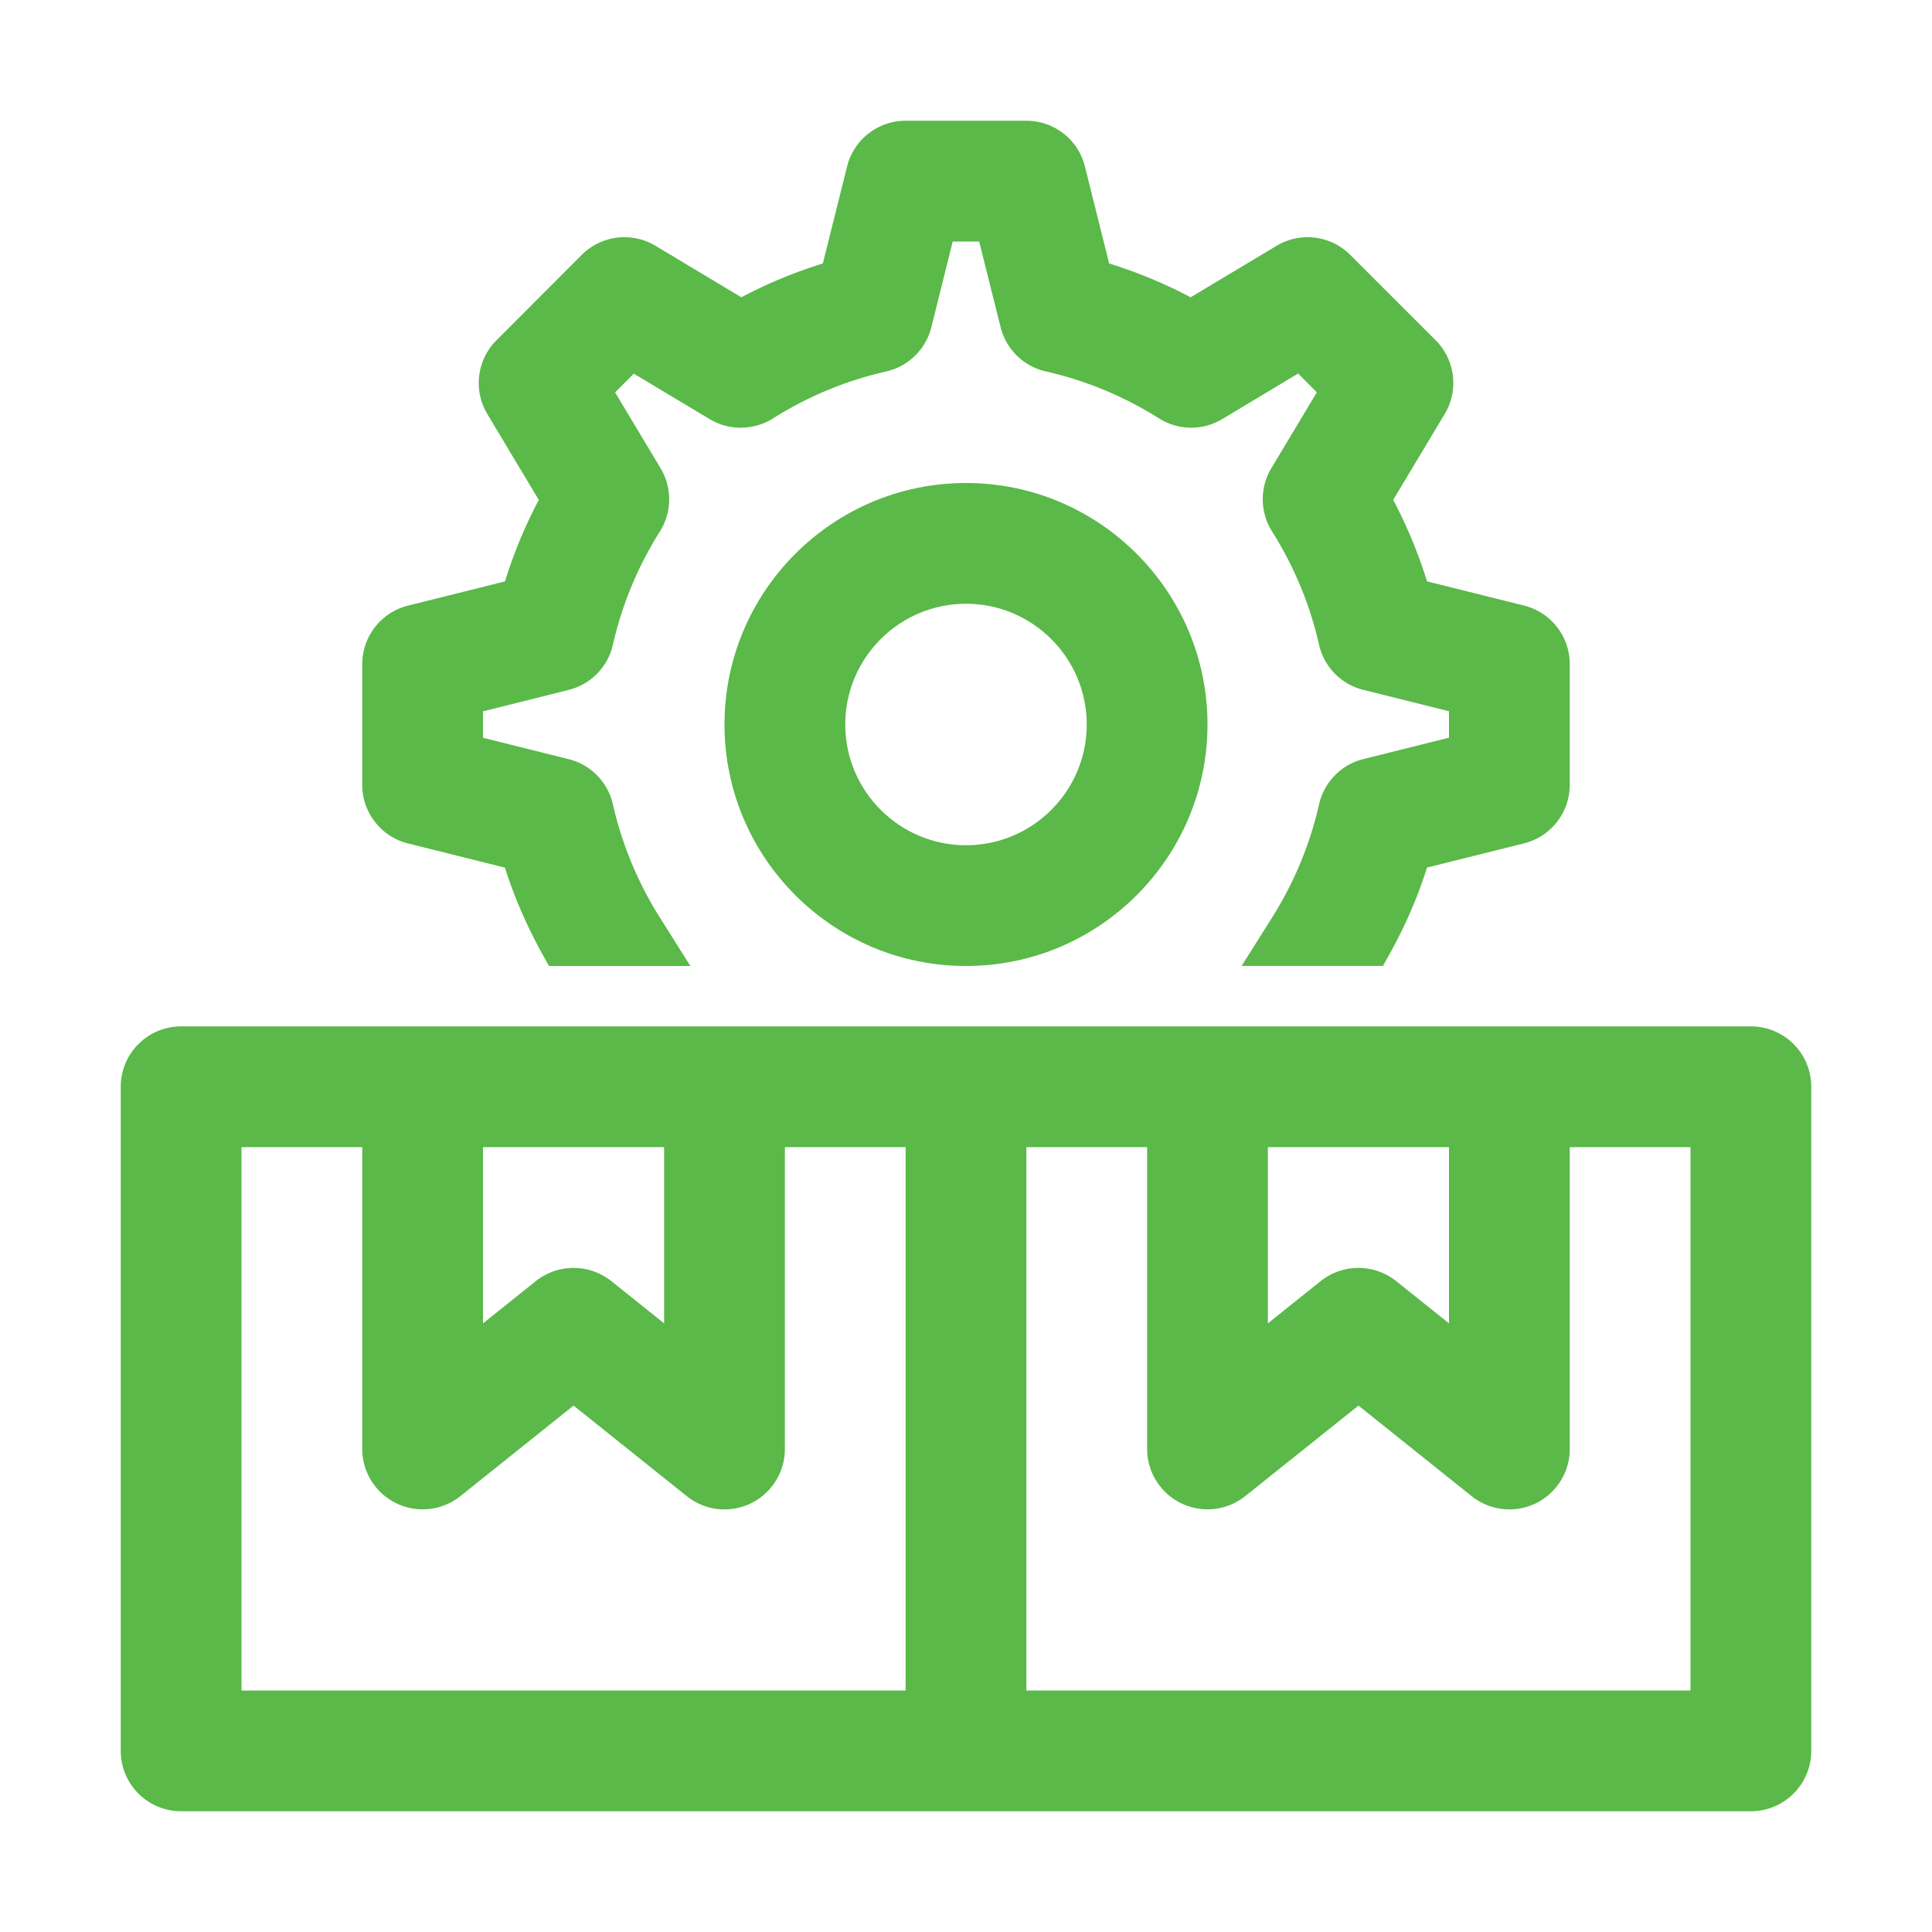
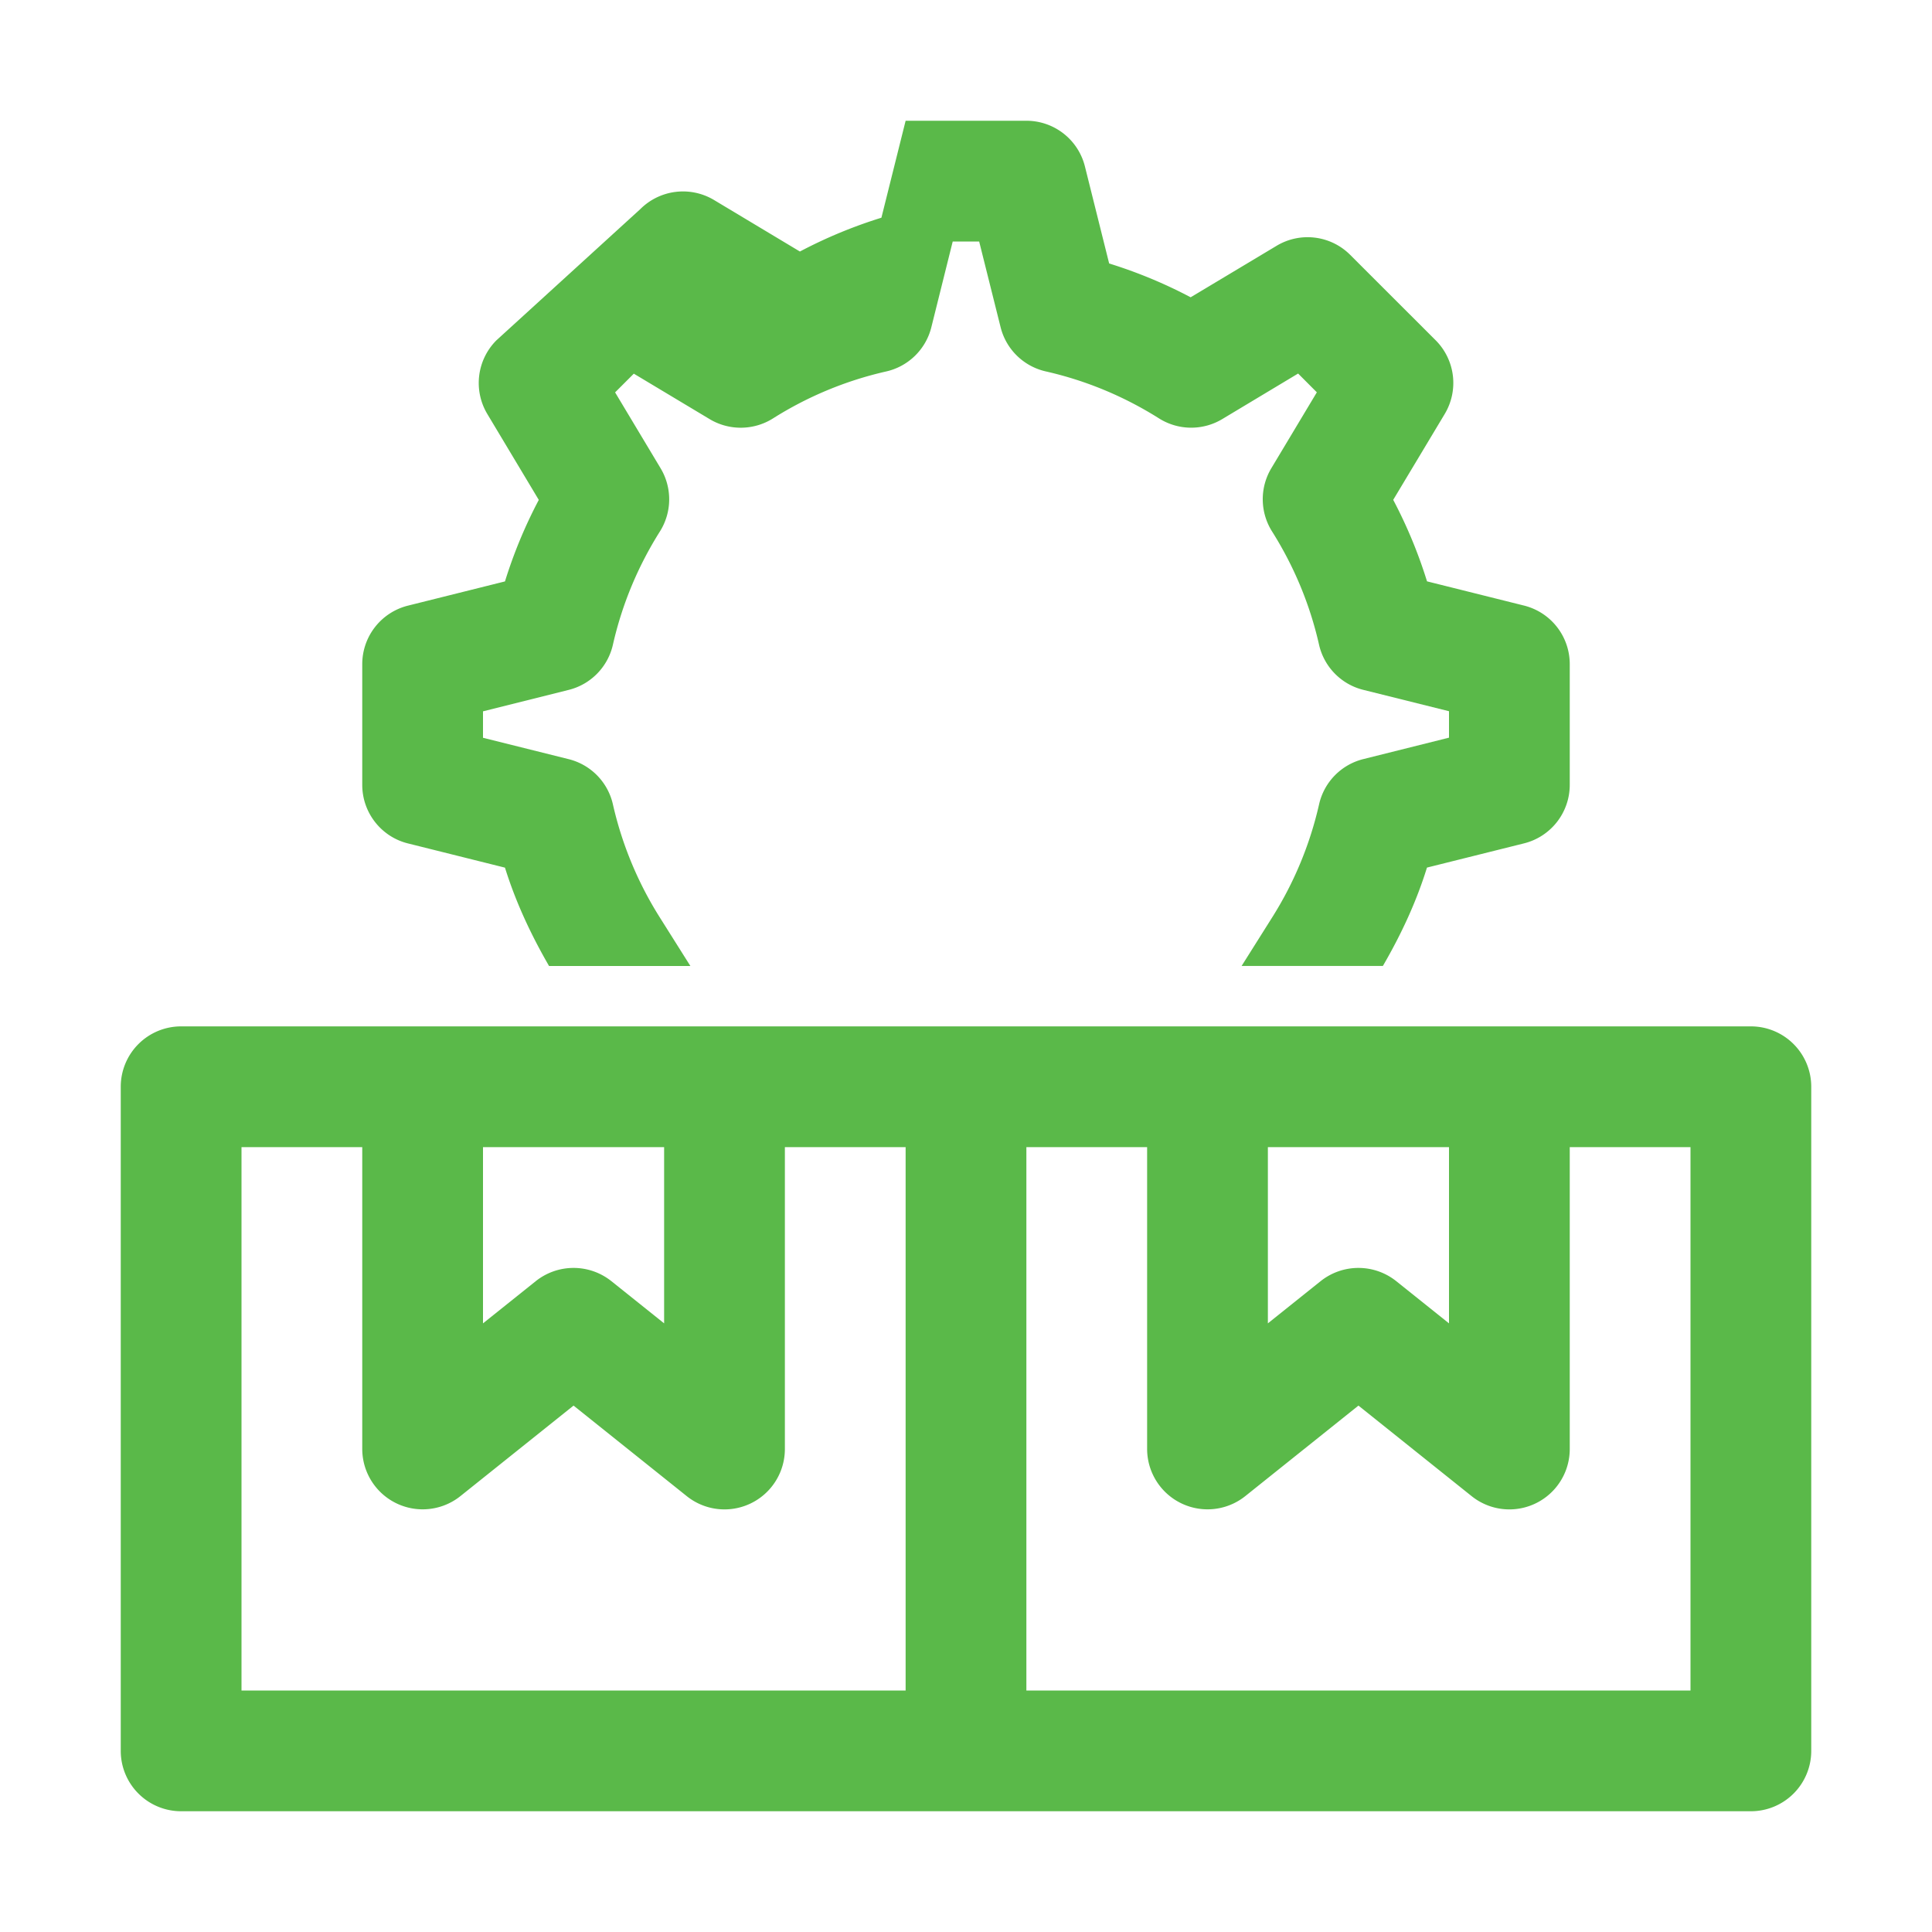
<svg xmlns="http://www.w3.org/2000/svg" width="512" height="512" x="0" y="0" viewBox="0 0 32 32" style="enable-background:new 0 0 512 512" xml:space="preserve">
  <g>
-     <path d="m6.758 13.97 1.606.401c.177.569.43 1.11.73 1.629h2.341l-.505-.802a5.994 5.994 0 0 1-.778-1.874.998.998 0 0 0-.733-.75L8 12.22v-.438l1.419-.355c.366-.091.65-.381.733-.75.15-.661.411-1.292.778-1.874a1 1 0 0 0 .011-1.048l-.753-1.256.31-.31 1.256.753c.323.194.73.189 1.048-.011a5.994 5.994 0 0 1 1.874-.778.998.998 0 0 0 .75-.733L15.78 4h.438l.355 1.419c.091.366.381.65.75.733.661.15 1.292.411 1.874.778a1 1 0 0 0 1.048.011l1.256-.754.31.311-.753 1.256a1 1 0 0 0 .011 1.048c.367.582.628 1.213.778 1.874.083.369.367.659.733.75L24 11.78v.438l-1.419.355a.998.998 0 0 0-.733.75 5.994 5.994 0 0 1-.778 1.874l-.505.802h2.34c.302-.52.554-1.06.73-1.629l1.607-.401A.999.999 0 0 0 26 13v-2a.999.999 0 0 0-.758-.97l-1.606-.401a7.897 7.897 0 0 0-.56-1.35l.853-1.422a1 1 0 0 0-.15-1.221l-1.415-1.414a.997.997 0 0 0-1.221-.15l-1.422.852a7.897 7.897 0 0 0-1.35-.56l-.401-1.606A.999.999 0 0 0 17 2h-2a.999.999 0 0 0-.97.758l-.401 1.606a7.897 7.897 0 0 0-1.35.56l-1.422-.853a1.001 1.001 0 0 0-1.221.15L8.222 5.637a1 1 0 0 0-.15 1.221l.852 1.422a7.897 7.897 0 0 0-.56 1.35l-1.606.401A.999.999 0 0 0 6 11v2c0 .459.313.86.758.97zM29 17H3a1 1 0 0 0-1 1v11a1 1 0 0 0 1 1h26a1 1 0 0 0 1-1V18a1 1 0 0 0-1-1zm-5 2v2.919l-.875-.7a1.004 1.004 0 0 0-1.25 0l-.875.7V19zm-13 0v2.919l-.875-.7a1.004 1.004 0 0 0-1.25 0l-.875.7V19zm-7 0h2v5a1.001 1.001 0 0 0 1.625.781l1.875-1.5 1.875 1.5A1 1 0 0 0 13 24v-5h2v9H4zm24 9H17v-9h2v5a1.001 1.001 0 0 0 1.625.781l1.875-1.5 1.875 1.5A1 1 0 0 0 26 24v-5h2z" fill="#5ab949" opacity="1" data-original="#000000" />
-     <path d="M16 8c-2.206 0-4 1.794-4 4s1.794 4 4 4 4-1.794 4-4-1.794-4-4-4zm0 6c-1.103 0-2-.897-2-2s.897-2 2-2 2 .897 2 2-.897 2-2 2z" fill="#5ab949" opacity="1" data-original="#000000" />
+     <path d="m6.758 13.97 1.606.401c.177.569.43 1.11.73 1.629h2.341l-.505-.802a5.994 5.994 0 0 1-.778-1.874.998.998 0 0 0-.733-.75L8 12.22v-.438l1.419-.355c.366-.091.65-.381.733-.75.15-.661.411-1.292.778-1.874a1 1 0 0 0 .011-1.048l-.753-1.256.31-.31 1.256.753c.323.194.73.189 1.048-.011a5.994 5.994 0 0 1 1.874-.778.998.998 0 0 0 .75-.733L15.78 4h.438l.355 1.419c.091.366.381.65.75.733.661.15 1.292.411 1.874.778a1 1 0 0 0 1.048.011l1.256-.754.31.311-.753 1.256a1 1 0 0 0 .011 1.048c.367.582.628 1.213.778 1.874.083.369.367.659.733.75L24 11.78v.438l-1.419.355a.998.998 0 0 0-.733.75 5.994 5.994 0 0 1-.778 1.874l-.505.802h2.34c.302-.52.554-1.06.73-1.629l1.607-.401A.999.999 0 0 0 26 13v-2a.999.999 0 0 0-.758-.97l-1.606-.401a7.897 7.897 0 0 0-.56-1.35l.853-1.422a1 1 0 0 0-.15-1.221l-1.415-1.414a.997.997 0 0 0-1.221-.15l-1.422.852a7.897 7.897 0 0 0-1.35-.56l-.401-1.606A.999.999 0 0 0 17 2h-2l-.401 1.606a7.897 7.897 0 0 0-1.35.56l-1.422-.853a1.001 1.001 0 0 0-1.221.15L8.222 5.637a1 1 0 0 0-.15 1.221l.852 1.422a7.897 7.897 0 0 0-.56 1.35l-1.606.401A.999.999 0 0 0 6 11v2c0 .459.313.86.758.97zM29 17H3a1 1 0 0 0-1 1v11a1 1 0 0 0 1 1h26a1 1 0 0 0 1-1V18a1 1 0 0 0-1-1zm-5 2v2.919l-.875-.7a1.004 1.004 0 0 0-1.25 0l-.875.7V19zm-13 0v2.919l-.875-.7a1.004 1.004 0 0 0-1.25 0l-.875.7V19zm-7 0h2v5a1.001 1.001 0 0 0 1.625.781l1.875-1.5 1.875 1.5A1 1 0 0 0 13 24v-5h2v9H4zm24 9H17v-9h2v5a1.001 1.001 0 0 0 1.625.781l1.875-1.5 1.875 1.5A1 1 0 0 0 26 24v-5h2z" fill="#5ab949" opacity="1" data-original="#000000" />
  </g>
</svg>